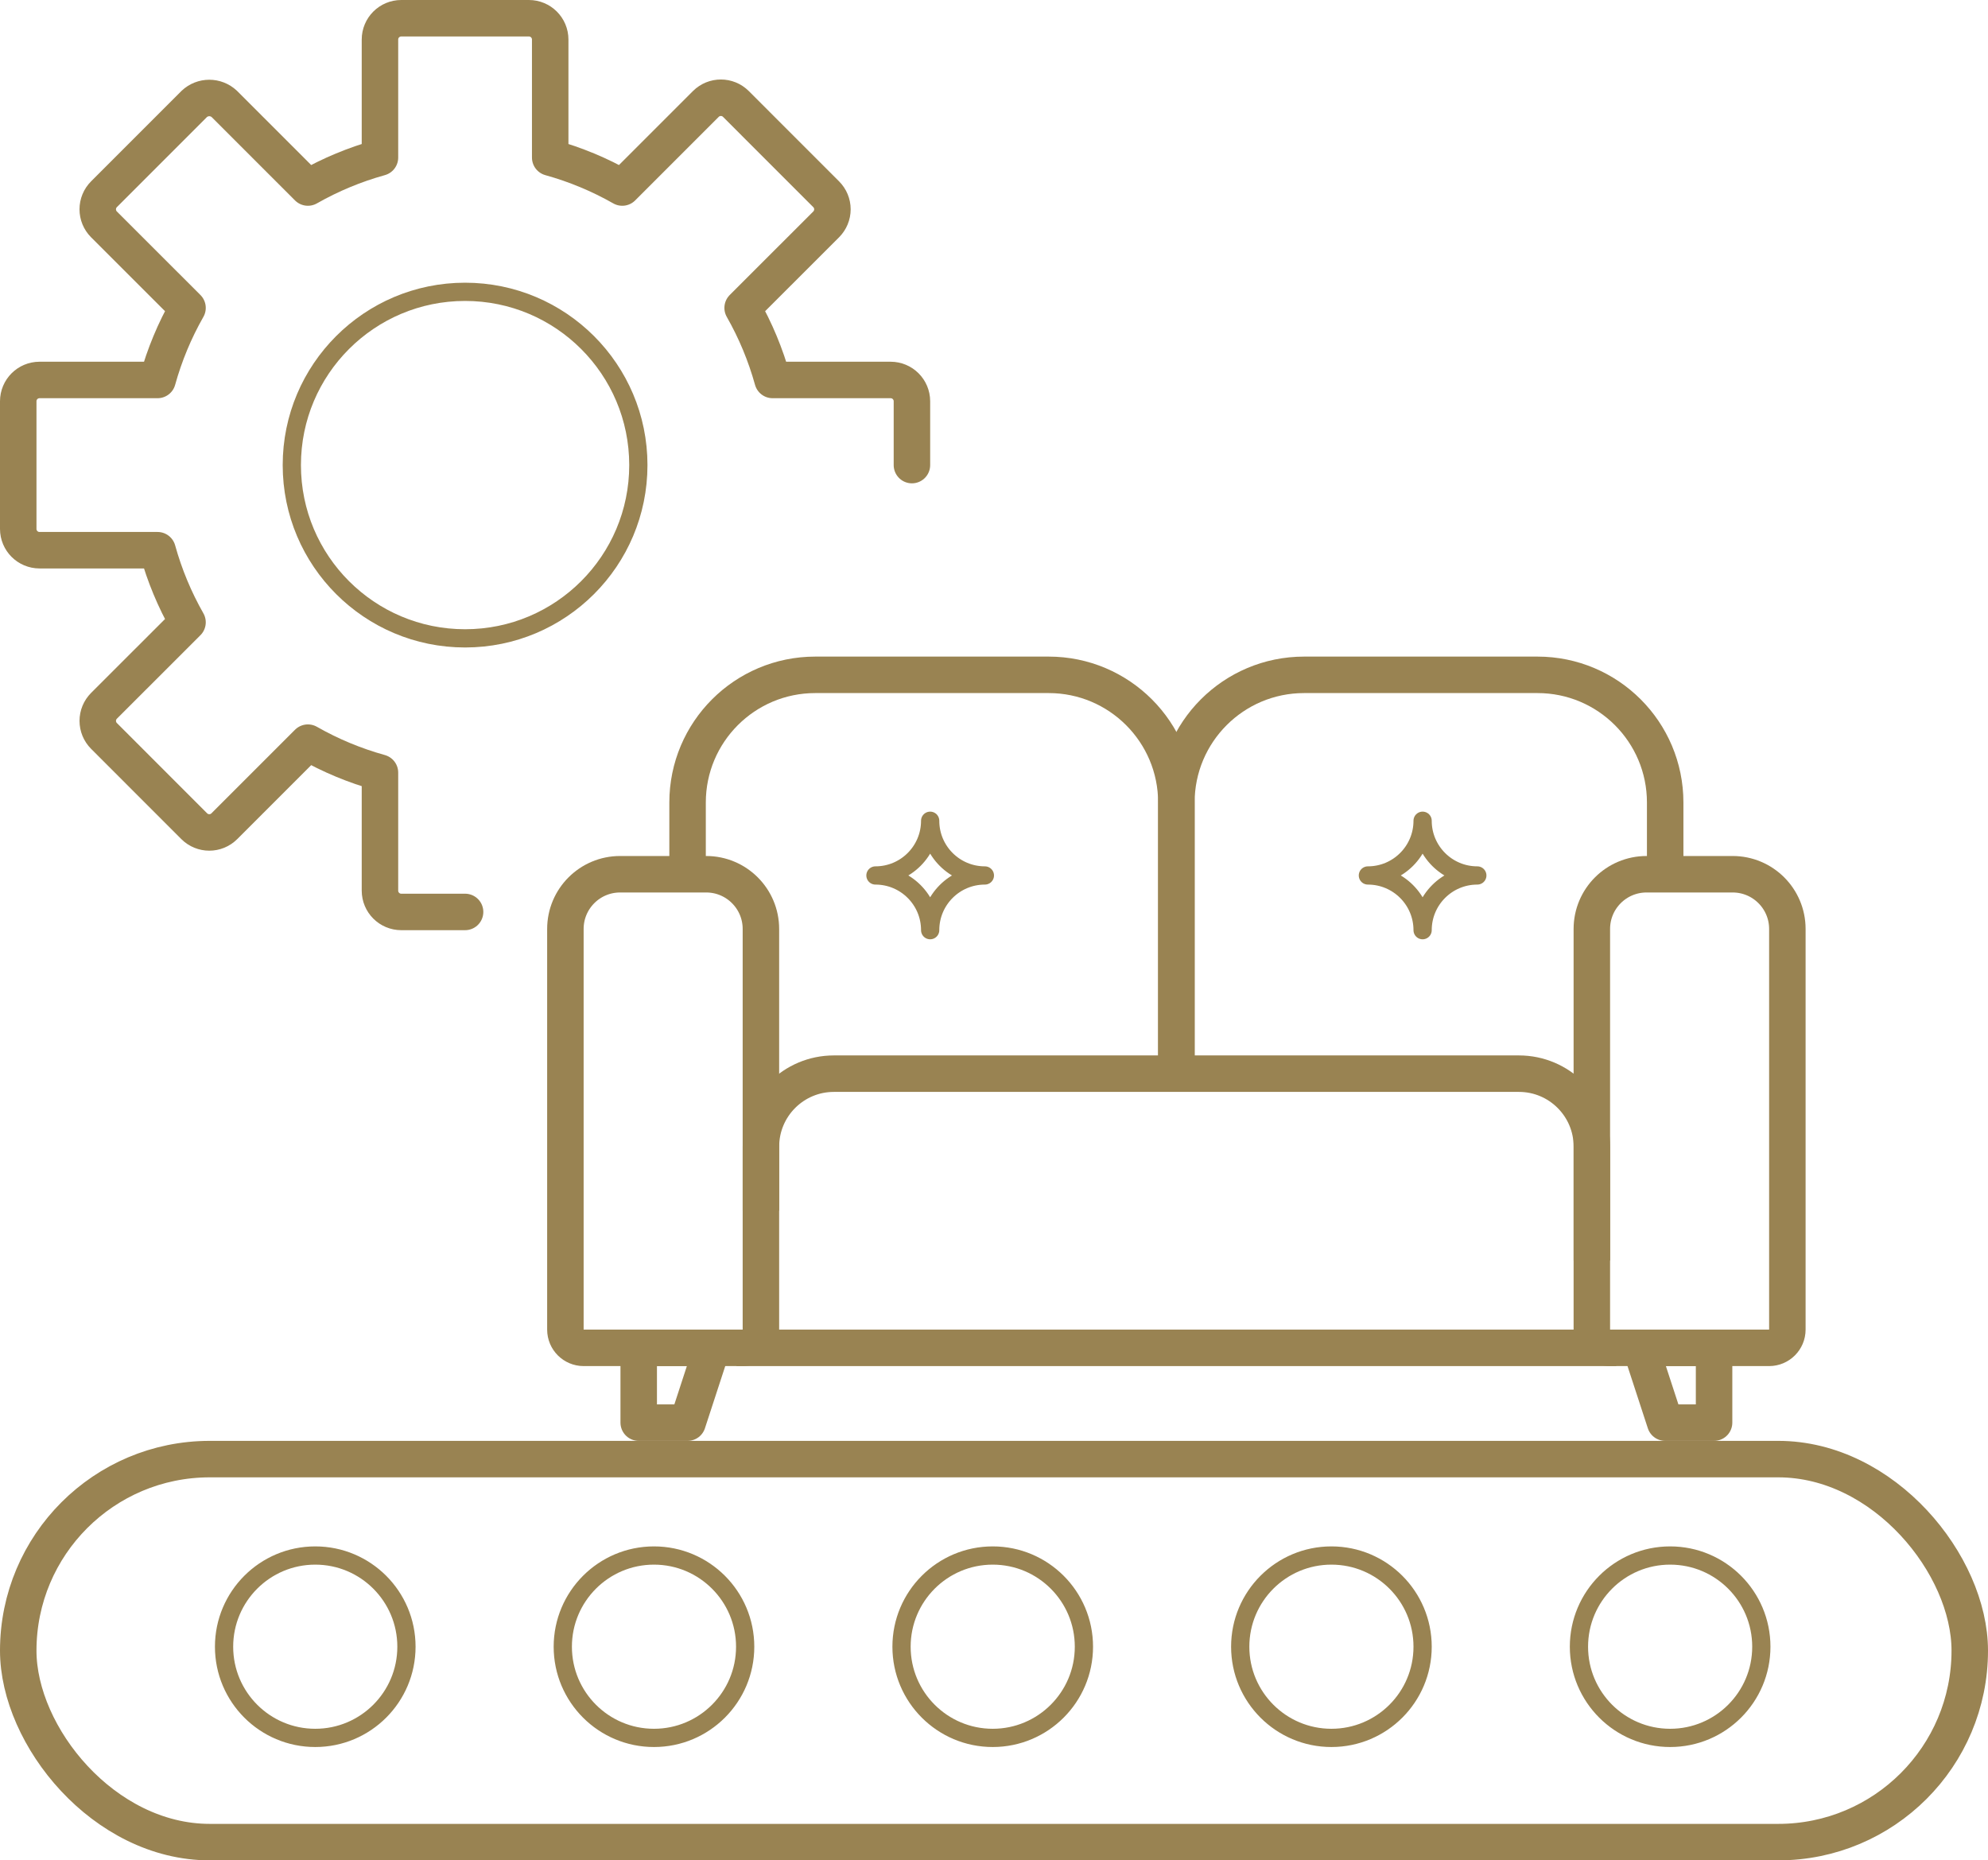
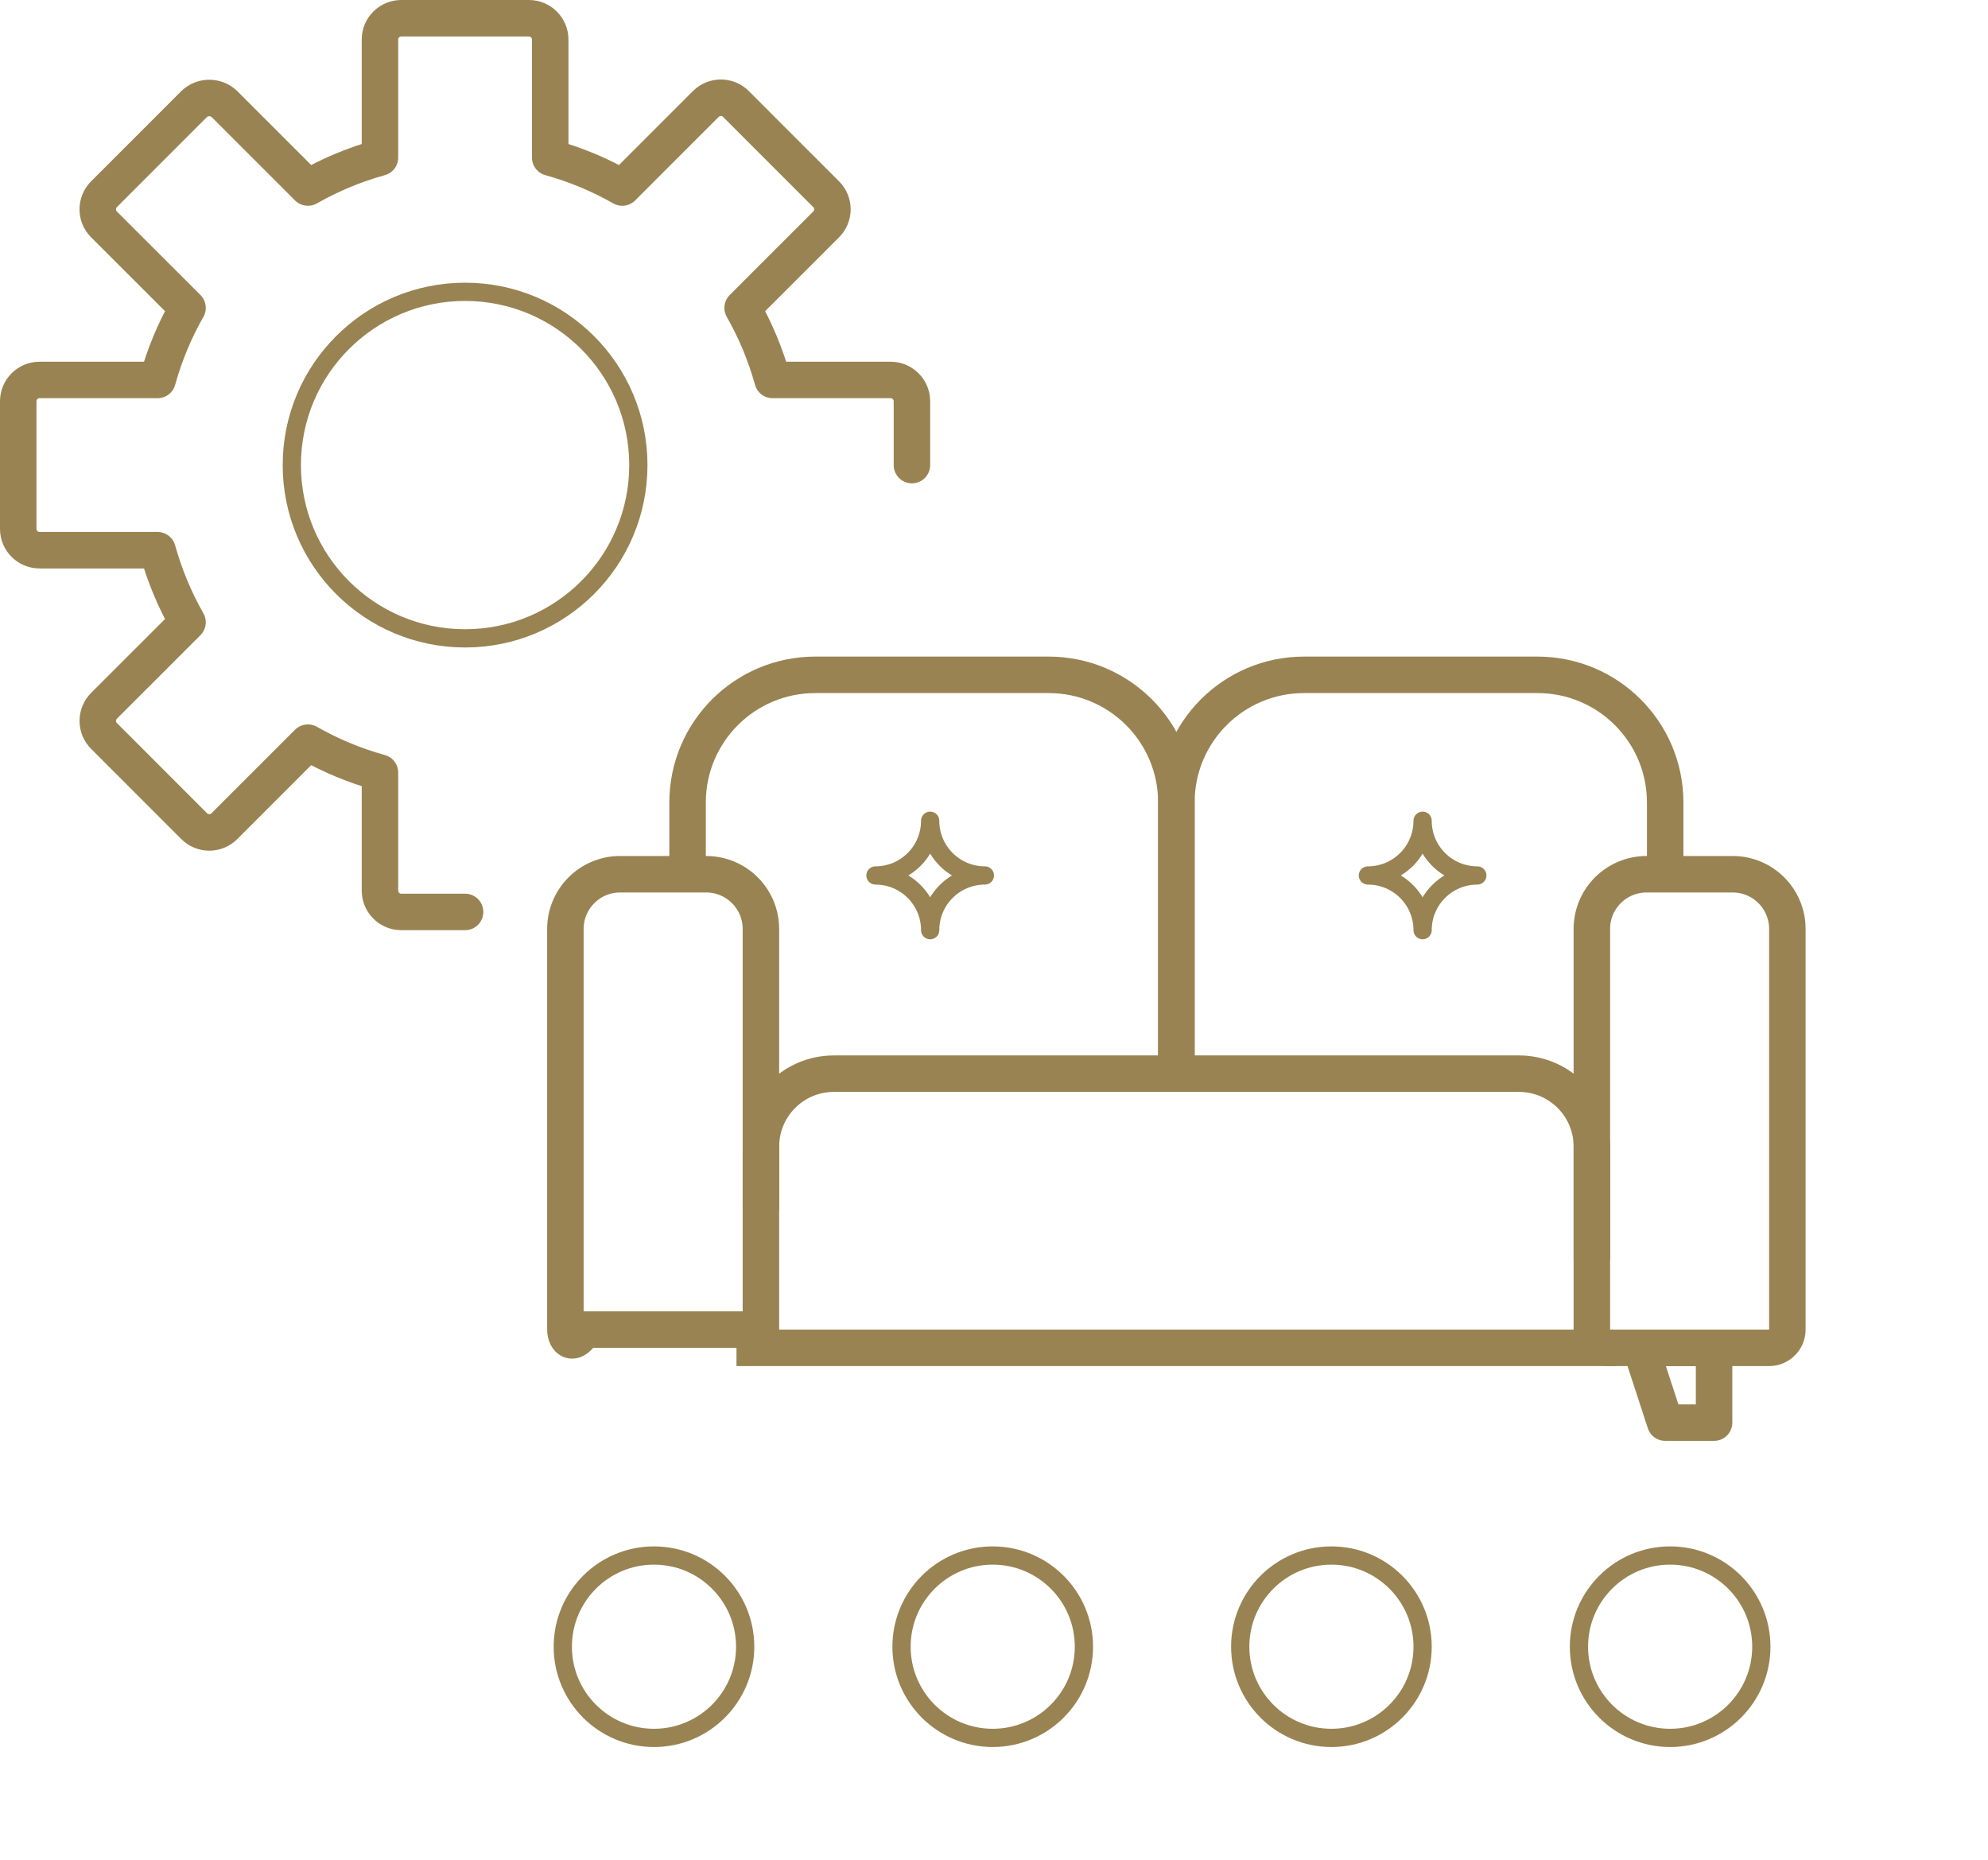
<svg xmlns="http://www.w3.org/2000/svg" width="109" height="102" viewBox="0 0 109 102" fill="none">
  <path d="M25.5 50H22C21.356 50 20.833 49.478 20.833 48.833V42.361C19.453 41.979 18.126 41.427 16.882 40.718L12.3 45.3C11.845 45.755 11.106 45.755 10.65 45.3L5.701 40.349C5.483 40.131 5.36 39.834 5.36 39.524C5.36 39.214 5.483 38.918 5.701 38.699L10.282 34.12C9.573 32.875 9.022 31.547 8.639 30.167H2.167C1.522 30.167 1 29.644 1 29V22C1 21.356 1.522 20.833 2.167 20.833H8.639C9.022 19.453 9.573 18.125 10.282 16.881L5.7 12.302C5.482 12.083 5.359 11.786 5.359 11.476C5.359 11.166 5.482 10.87 5.7 10.651L10.65 5.7C11.113 5.263 11.837 5.263 12.3 5.7L16.882 10.282C18.126 9.574 19.453 9.022 20.833 8.639V2.167C20.833 1.523 21.356 1 22 1H29C29.644 1 30.167 1.523 30.167 2.167V8.639C31.547 9.022 32.874 9.574 34.118 10.282L38.7 5.7C39.156 5.245 39.894 5.245 40.349 5.7L45.299 10.651C45.517 10.87 45.641 11.166 45.641 11.476C45.641 11.786 45.517 12.083 45.299 12.302L40.718 16.881C41.427 18.125 41.978 19.453 42.361 20.833H48.833C49.478 20.833 50 21.356 50 22V25.5" stroke="#998352" stroke-width="2" stroke-linecap="round" stroke-linejoin="round" />
  <circle cx="25.5" cy="25.5" r="9.5" stroke="#998352" />
-   <rect x="1" y="80" width="107" height="21" rx="10.5" stroke="#998352" stroke-width="2" />
-   <circle cx="17.285" cy="90.286" r="5" stroke="#998352" />
  <circle cx="54.43" cy="90.286" r="5" stroke="#998352" />
  <circle cx="35.857" cy="90.286" r="5" stroke="#998352" />
  <circle cx="73" cy="90.286" r="5" stroke="#998352" />
  <circle cx="91.572" cy="90.286" r="5" stroke="#998352" />
-   <path d="M31 50.933C31 49.276 32.343 47.933 34 47.933H38.72C40.377 47.933 41.72 49.276 41.72 50.933V72.9C41.72 73.452 41.272 73.9 40.72 73.9H32C31.448 73.9 31 73.452 31 72.9V50.933Z" stroke="#998352" stroke-width="2" />
-   <path d="M35.02 78V73.9H39.039L37.7 78H35.02Z" stroke="#998352" stroke-width="2" stroke-linejoin="round" />
+   <path d="M31 50.933C31 49.276 32.343 47.933 34 47.933H38.72C40.377 47.933 41.72 49.276 41.72 50.933V72.9H32C31.448 73.9 31 73.452 31 72.9V50.933Z" stroke="#998352" stroke-width="2" />
  <path d="M93.981 78V73.9H89.96L91.3 78H93.981Z" stroke="#998352" stroke-width="2" stroke-linejoin="round" />
  <path d="M87.279 50.933C87.279 49.276 88.622 47.933 90.279 47.933H94.999C96.656 47.933 97.999 49.276 97.999 50.933V72.9C97.999 73.452 97.552 73.9 96.999 73.9H88.279C87.727 73.9 87.279 73.452 87.279 72.9V50.933Z" stroke="#998352" stroke-width="2" />
  <path d="M87.281 69.117V62.867C87.281 60.658 85.49 58.867 83.281 58.867H45.721C43.512 58.867 41.721 60.658 41.721 62.867V66.383" stroke="#998352" stroke-width="2" />
  <path d="M40.381 73.9H88.621" stroke="#998352" stroke-width="2" />
  <path d="M64.499 58.867V44C64.499 40.134 61.365 37 57.499 37H44.699C40.833 37 37.699 40.134 37.699 44V47.933" stroke="#998352" stroke-width="2" />
  <path d="M64.5 58.867V44C64.5 40.134 67.634 37 71.5 37H84.3C88.166 37 91.3 40.134 91.3 44V47.933" stroke="#998352" stroke-width="2" />
  <path d="M48 48C49.657 48 51 46.657 51 45C51 46.657 52.343 48 54 48C52.343 48 51 49.343 51 51C51 49.343 49.657 48 48 48Z" stroke="#998352" stroke-linecap="round" stroke-linejoin="round" />
  <path d="M75 48C76.657 48 78 46.657 78 45C78 46.657 79.343 48 81 48C79.343 48 78 49.343 78 51C78 49.343 76.657 48 75 48Z" stroke="#998352" stroke-linecap="round" stroke-linejoin="round" />
</svg>